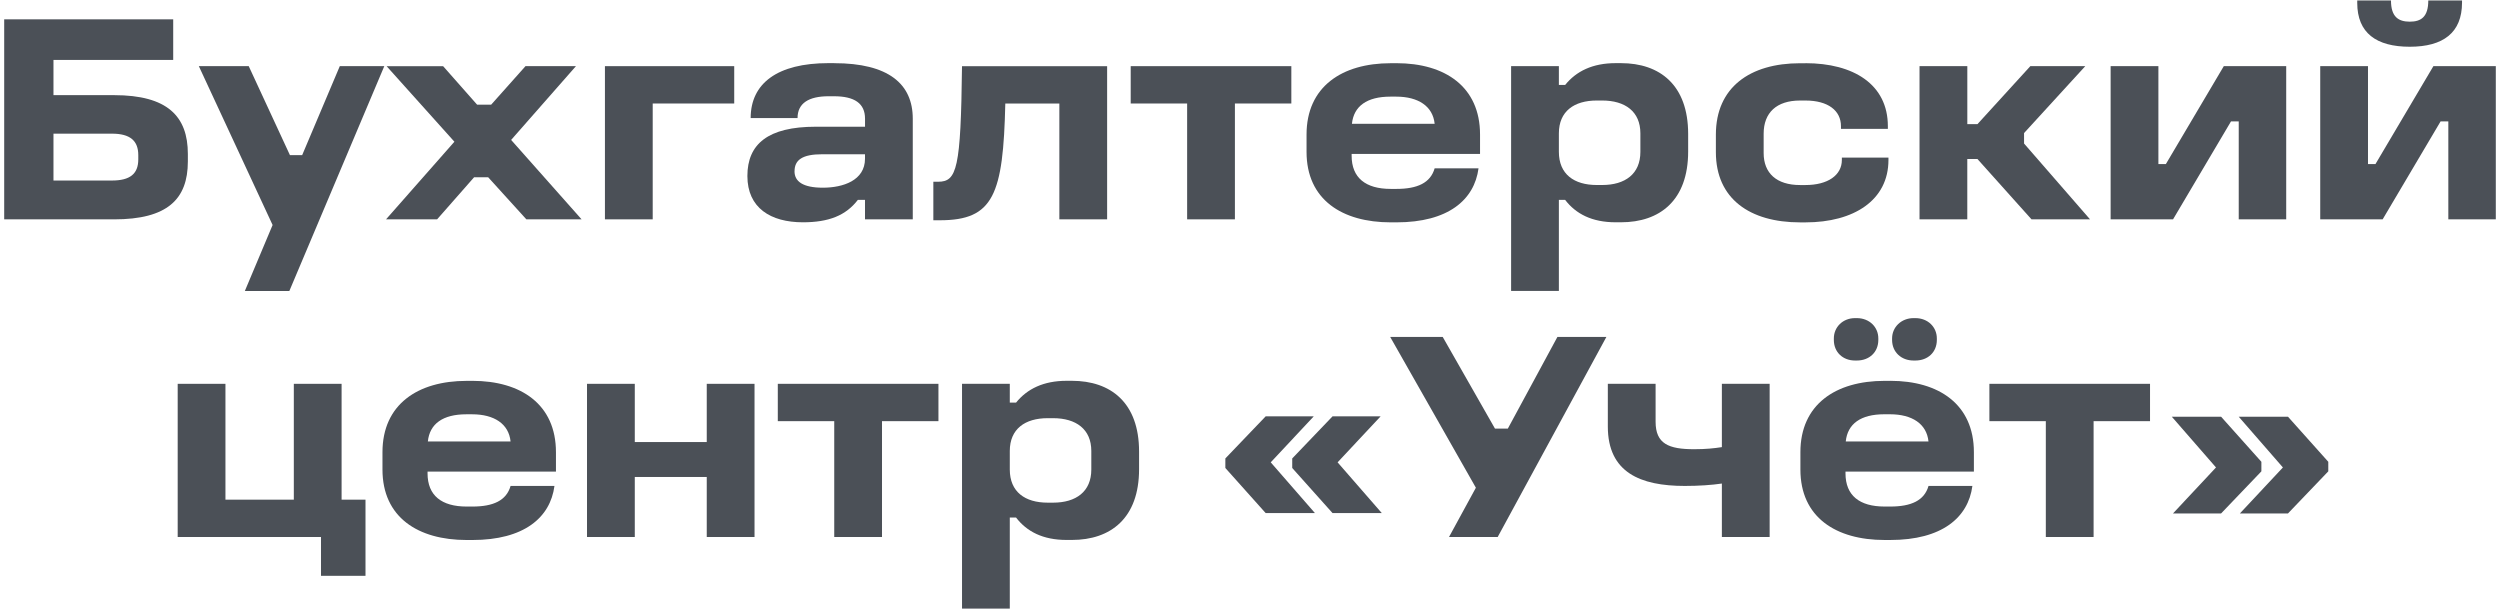
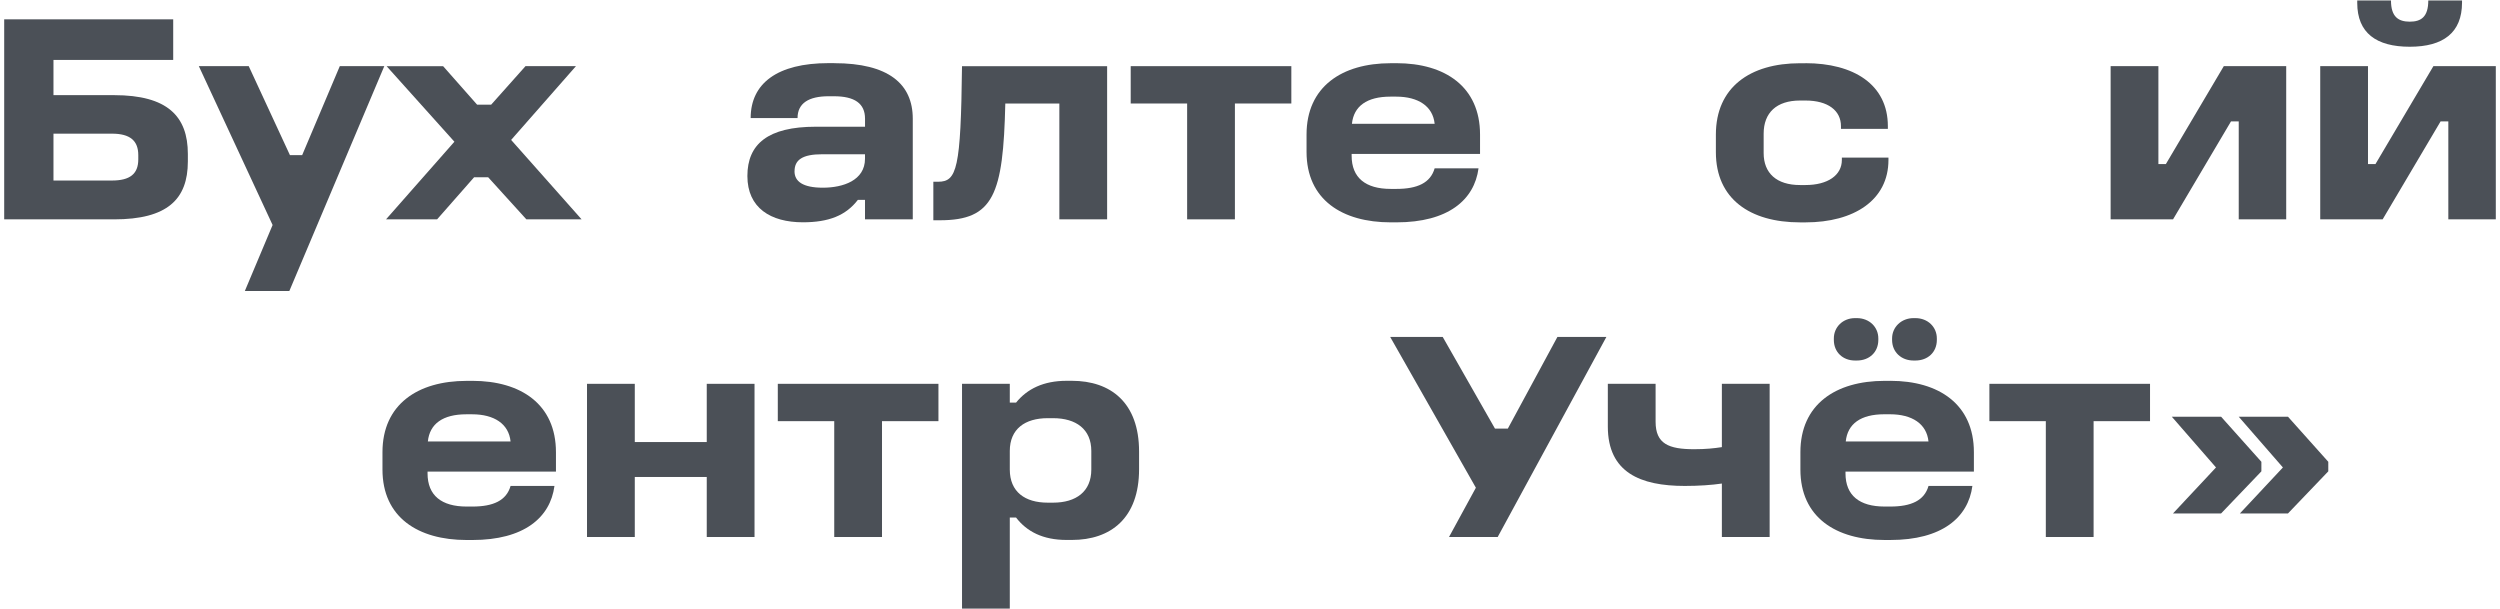
<svg xmlns="http://www.w3.org/2000/svg" width="267" height="65" viewBox="0 0 267 65" fill="none">
  <path d="M18.498 2.061V6.398H5.711V10.162H12.185C17.894 10.162 20.063 12.425 20.063 16.444V17.24C20.063 21.291 17.863 23.428 12.185 23.428H0.448V2.064H18.498V2.061ZM5.711 19.28H11.961C13.875 19.28 14.769 18.578 14.769 17.017V16.57C14.769 15.04 13.906 14.275 11.961 14.275H5.711V19.283V19.28Z" fill="#4B5057" />
  <path d="M26.565 7.066L30.965 16.568H32.271L36.29 7.066H41.043L30.902 31.078H26.149L29.114 24.031L21.236 7.066H26.562H26.565Z" fill="#4B5057" />
  <path d="M47.322 7.066L50.957 11.18H52.455L56.122 7.066H61.51L54.589 14.944L62.114 23.426H56.216L52.134 18.929H50.636L46.683 23.426H41.228L48.53 15.136L41.291 7.07H47.319L47.322 7.066Z" fill="#4B5057" />
-   <path d="M78.415 7.066V11.054H69.709V23.426H64.607V7.066H78.415Z" fill="#4B5057" />
  <path d="M89.097 6.748C94.869 6.748 97.484 8.948 97.484 12.678V23.423H92.382V21.349H91.618C90.343 23.008 88.524 23.741 85.751 23.741C82.308 23.741 79.821 22.212 79.821 18.797C79.821 15.382 82.021 13.534 87.123 13.534H92.385V12.672C92.385 11.045 91.268 10.28 89.068 10.28H88.495C86.39 10.28 85.178 11.013 85.178 12.609H80.171C80.171 8.911 83.01 6.742 88.492 6.742H89.097V6.748ZM84.854 18.293C84.854 19.379 85.748 20.046 87.885 20.046C90.022 20.046 92.382 19.281 92.382 16.952V16.474H87.822C85.685 16.474 84.857 17.081 84.857 18.293H84.854Z" fill="#4B5057" />
  <path d="M118.241 7.066V23.426H113.139V11.054H107.367C107.143 20.779 106.123 23.524 100.383 23.524H99.681V19.41H100.191C102.199 19.41 102.614 18.038 102.743 7.07H118.241V7.066Z" fill="#4B5057" />
  <path d="M137.915 7.066V11.054H131.888V23.426H126.786V11.054H120.759V7.066H137.915Z" fill="#4B5057" />
  <path d="M149.139 6.748C154.338 6.748 158.068 9.266 158.068 14.368V16.442H144.355V16.634C144.355 18.994 145.853 20.175 148.531 20.175H149.139C151.37 20.175 152.774 19.536 153.221 17.975H157.907C157.46 21.355 154.656 23.747 149.139 23.747H148.531C143.335 23.747 139.539 21.323 139.539 16.222V14.371C139.539 9.269 143.303 6.751 148.531 6.751H149.139V6.748ZM144.389 13.222H153.221C153.029 11.34 151.468 10.32 149.107 10.32H148.5C145.982 10.32 144.578 11.34 144.386 13.222H144.389Z" fill="#4B5057" />
-   <path d="M166.488 7.065V9.073H167.158C168.338 7.607 170.091 6.744 172.546 6.744H173.119C177.264 6.744 180.295 9.073 180.295 14.301V16.183C180.295 21.414 177.264 23.74 173.119 23.74H172.546C170.028 23.74 168.304 22.846 167.158 21.348H166.488V31.073H161.386V7.062H166.488V7.065ZM166.488 14.241V16.218C166.488 18.61 168.115 19.759 170.538 19.759H171.111C173.566 19.759 175.193 18.578 175.193 16.218V14.241C175.193 11.912 173.566 10.735 171.111 10.735H170.538C168.115 10.735 166.488 11.884 166.488 14.241Z" fill="#4B5057" />
  <path d="M192.824 6.748C197.957 6.748 201.624 9.011 201.624 13.477V13.764H196.616V13.477C196.616 11.818 195.244 10.736 192.821 10.736H192.248C189.73 10.736 188.358 12.042 188.358 14.277V16.351C188.358 18.488 189.73 19.762 192.248 19.762H192.821C195.213 19.762 196.711 18.711 196.711 17.084V16.829H201.687V17.084C201.687 21.39 197.989 23.75 192.821 23.75H192.248C186.891 23.75 183.256 21.232 183.256 16.256V14.374C183.256 9.335 186.891 6.754 192.248 6.754H192.821L192.824 6.748Z" fill="#4B5057" />
-   <path d="M210.11 7.066V13.254H211.196L216.839 7.066H222.706L216.169 14.211V15.328L223.215 23.426H216.965L211.193 16.984H210.107V23.426H205.005V7.066H210.107H210.11Z" fill="#4B5057" />
  <path d="M230.517 7.066V17.525H231.313L237.501 7.066H244.167V23.426H239.097V12.968H238.269L232.081 23.426H225.415V7.066H230.517Z" fill="#4B5057" />
  <path d="M252.902 7.066V17.525H253.698L259.886 7.066H266.552V23.426H261.481V12.967H260.654L254.466 23.426H247.8V7.066H252.902ZM255.357 0.051C255.357 1.804 256.153 2.314 257.365 2.314C258.576 2.314 259.341 1.804 259.341 0.051H262.945V0.274C262.945 3.494 260.937 4.992 257.365 4.992C253.792 4.992 251.753 3.525 251.753 0.306V0.051H255.357Z" fill="#4B5057" />
-   <path d="M24.078 40.992V53.364H31.38V40.992H36.482V53.364H39.035V61.497H34.282V57.352H18.977V40.992H24.078Z" fill="#4B5057" />
  <path d="M50.447 40.674C55.647 40.674 59.376 43.192 59.376 48.294V50.368H45.663V50.56C45.663 52.92 47.161 54.1 49.84 54.1H50.447C52.679 54.1 54.082 53.462 54.529 51.901H59.216C58.769 55.281 55.964 57.673 50.447 57.673H49.84C44.643 57.673 40.848 55.249 40.848 50.147V48.297C40.848 43.195 44.612 40.677 49.84 40.677H50.447V40.674ZM45.698 47.148H54.529C54.337 45.266 52.776 44.246 50.416 44.246H49.808C47.29 44.246 45.887 45.266 45.695 47.148H45.698Z" fill="#4B5057" />
  <path d="M67.795 40.992V47.211H75.481V40.992H80.583V57.352H75.481V50.941H67.795V57.352H62.693V40.992H67.795Z" fill="#4B5057" />
  <path d="M100.226 40.992V44.98H94.198V57.352H89.097V44.98H83.069V40.992H100.226Z" fill="#4B5057" />
  <path d="M107.846 40.991V42.999H108.516C109.697 41.532 111.45 40.67 113.905 40.67H114.477C118.623 40.67 121.653 42.999 121.653 48.227V50.109C121.653 55.34 118.626 57.666 114.477 57.666H113.905C111.387 57.666 109.662 56.772 108.516 55.274H107.846V64.999H102.744V40.988H107.846V40.991ZM107.846 48.167V50.144C107.846 52.535 109.473 53.684 111.897 53.684H112.469C114.924 53.684 116.552 52.504 116.552 50.144V48.167C116.552 45.838 114.924 44.661 112.469 44.661H111.897C109.473 44.661 107.846 45.81 107.846 48.167Z" fill="#4B5057" />
-   <path d="M140.307 44.468L135.715 49.378L140.436 54.798H135.174L130.868 49.982V48.962L135.174 44.465H140.307V44.468ZM147.448 44.468L142.856 49.378L147.577 54.798H142.315L138.01 49.982V48.962L142.315 44.465H147.448V44.468Z" fill="#4B5057" />
  <path d="M154.083 35.987L159.664 45.776H161.036L166.33 35.987H171.561L159.953 57.352H154.754L157.624 52.089L148.472 35.984H154.083V35.987Z" fill="#4B5057" />
  <path d="M176.818 40.992V45.043C176.818 47.403 178.221 47.976 180.931 47.976C182.175 47.976 183.068 47.882 183.896 47.753V40.992H188.998V57.352H183.896V51.643C182.813 51.803 181.41 51.898 179.943 51.898C175.191 51.898 171.716 50.463 171.716 45.553V40.992H176.818Z" fill="#4B5057" />
  <path d="M201.883 40.672C207.082 40.672 210.812 43.19 210.812 48.292V50.366H197.099V50.558C197.099 52.919 198.597 54.099 201.275 54.099H201.883C204.114 54.099 205.518 53.46 205.965 51.899H210.651C210.204 55.279 207.4 57.671 201.883 57.671H201.275C196.079 57.671 192.283 55.248 192.283 50.146V48.295C192.283 43.193 196.047 40.675 201.275 40.675H201.883V40.672ZM198.31 33.975C199.651 33.975 200.605 34.931 200.605 36.143V36.304C200.605 37.61 199.648 38.504 198.31 38.504H198.118C196.812 38.504 195.855 37.61 195.855 36.304V36.143C195.855 34.931 196.812 33.975 198.118 33.975H198.31ZM197.13 47.146H205.962C205.77 45.264 204.209 44.244 201.848 44.244H201.241C198.723 44.244 197.319 45.264 197.127 47.146H197.13ZM204.561 33.975C205.902 33.975 206.855 34.931 206.855 36.143V36.304C206.855 37.61 205.899 38.504 204.561 38.504H204.369C203.063 38.504 202.075 37.61 202.075 36.304V36.143C202.075 34.931 203.063 33.975 204.369 33.975H204.561Z" fill="#4B5057" />
  <path d="M229.623 40.992V44.98H223.596V57.352H218.494V44.98H212.467V40.992H229.623Z" fill="#4B5057" />
  <path d="M232.077 54.834L236.669 49.924L231.948 44.504H237.211L241.516 49.319V50.339L237.211 54.837H232.077V54.834ZM239.222 54.834L243.814 49.924L239.093 44.504H244.355L248.661 49.319V50.339L244.355 54.837H239.222V54.834Z" fill="#4B5057" />
</svg>